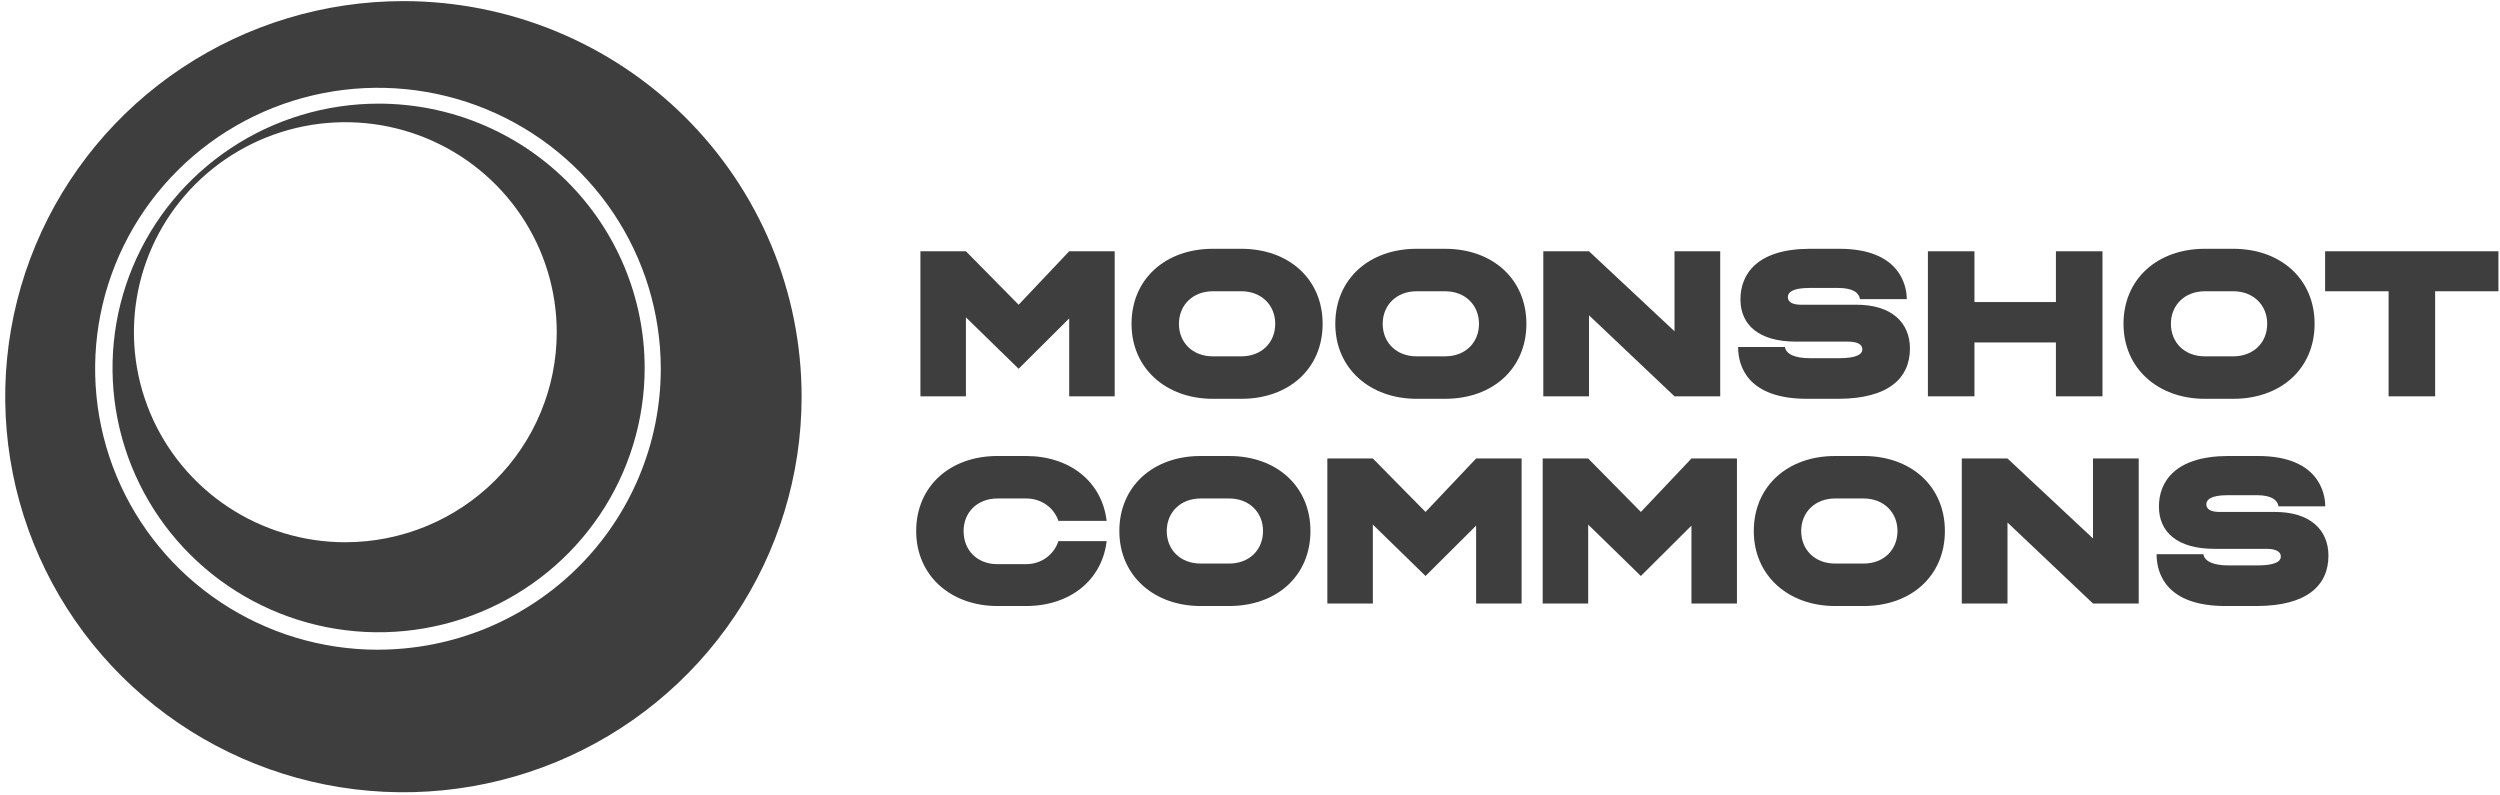
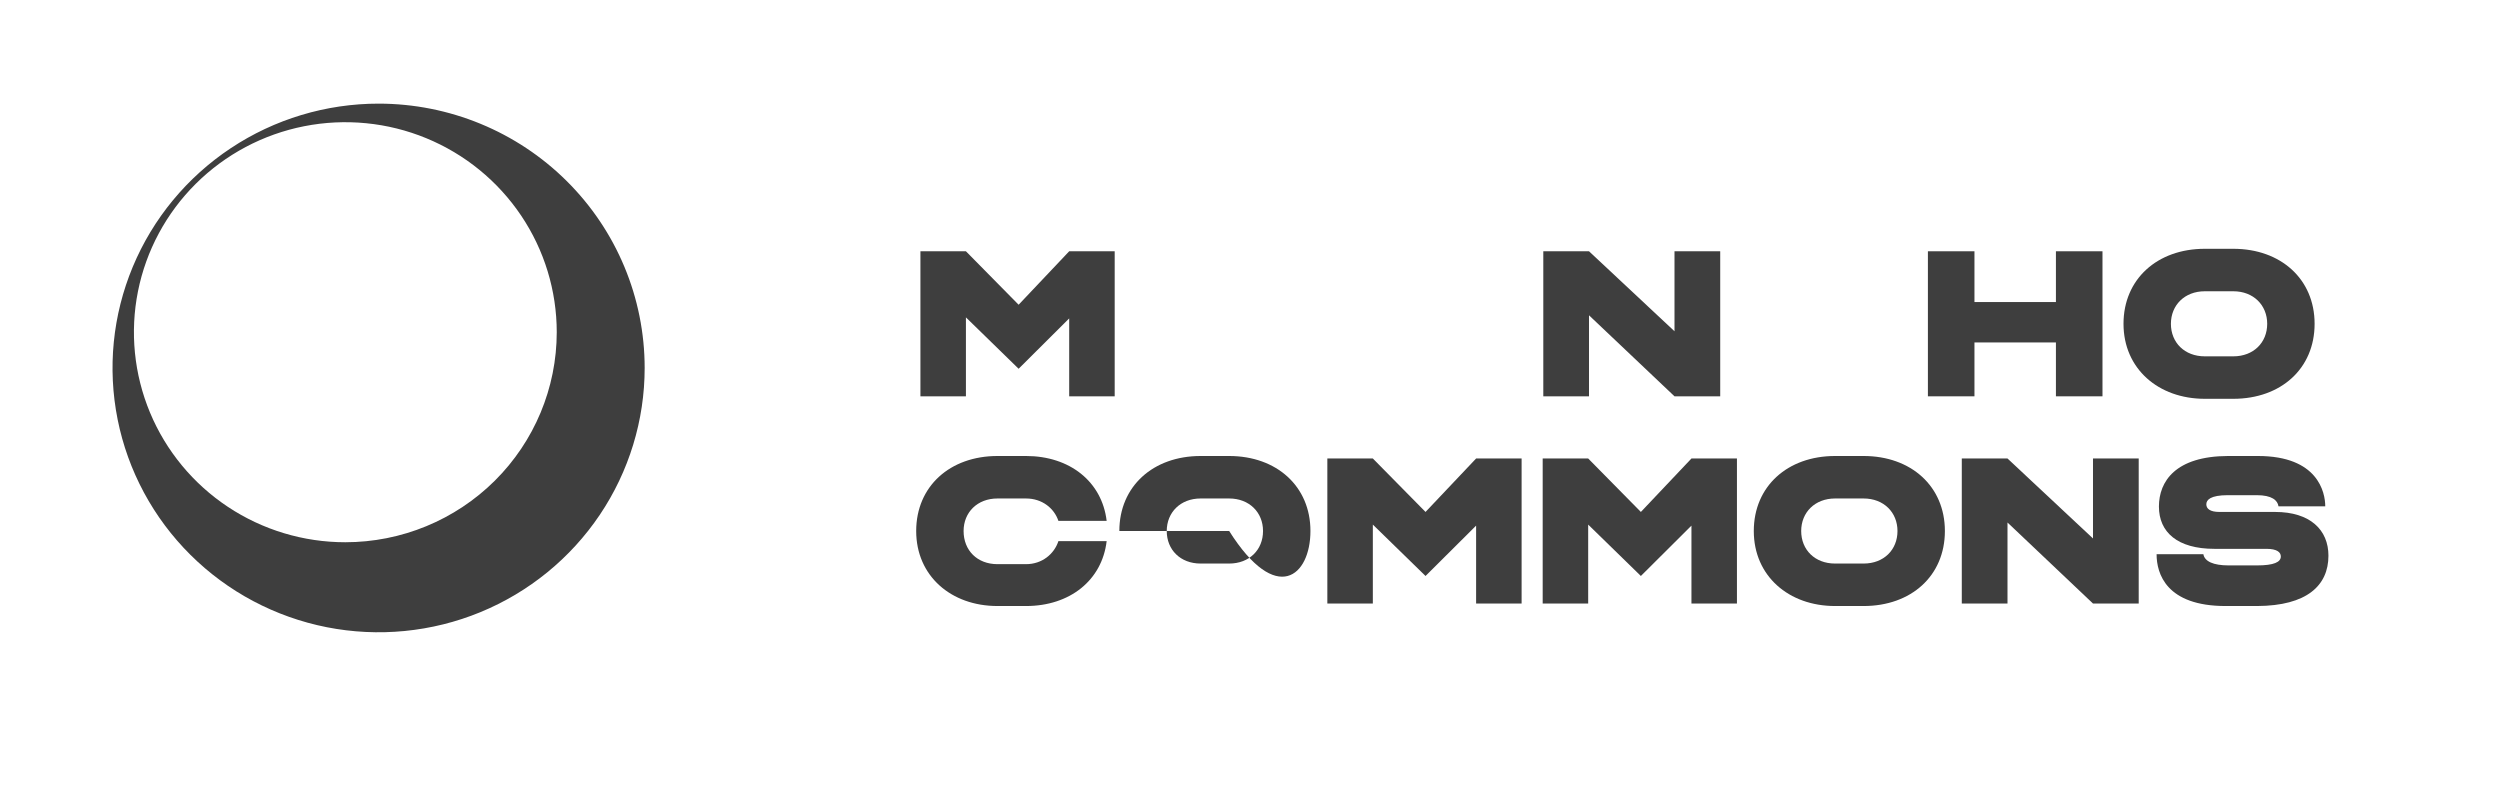
<svg xmlns="http://www.w3.org/2000/svg" width="176" height="56" viewBox="0 0 176 56" fill="none">
  <g clip-path="url(#clip0_1823_16064)">
    <path d="M26.657 7.296C22.953 7.295 19.331 8.385 16.25 10.43C13.169 12.474 10.767 15.38 9.349 18.78C7.931 22.18 7.559 25.921 8.281 29.531C9.003 33.141 10.787 36.457 13.406 39.06C16.026 41.663 19.363 43.435 22.997 44.154C26.631 44.872 30.397 44.504 33.82 43.096C37.243 41.687 40.168 39.302 42.227 36.242C44.285 33.182 45.384 29.584 45.384 25.904C45.384 20.969 43.411 16.237 39.899 12.748C36.388 9.258 31.624 7.297 26.657 7.296V7.296ZM24.311 38.174C21.368 38.174 18.49 37.307 16.043 35.682C13.595 34.057 11.688 31.748 10.561 29.047C9.435 26.345 9.14 23.372 9.714 20.504C10.289 17.636 11.706 15.001 13.787 12.934C15.869 10.866 18.521 9.458 21.408 8.887C24.295 8.317 27.288 8.609 30.007 9.728C32.727 10.848 35.051 12.743 36.686 15.174C38.322 17.605 39.195 20.464 39.195 23.388C39.193 27.309 37.625 31.069 34.834 33.842C32.043 36.614 28.258 38.173 24.311 38.174V38.174Z" fill="#2A2A2A" fill-opacity="0.9" />
-     <path d="M28.4 0.078C22.856 0.078 17.436 1.711 12.826 4.771C8.216 7.831 4.623 12.181 2.501 17.269C0.379 22.358 -0.176 27.957 0.906 33.36C1.988 38.762 4.657 43.724 8.578 47.619C12.498 51.513 17.493 54.166 22.931 55.24C28.369 56.315 34.005 55.763 39.128 53.656C44.25 51.548 48.628 47.978 51.709 43.399C54.789 38.819 56.433 33.435 56.433 27.927C56.433 24.269 55.708 20.648 54.299 17.269C52.89 13.89 50.825 10.82 48.222 8.234C45.619 5.648 42.529 3.597 39.128 2.198C35.727 0.798 32.081 0.078 28.4 0.078V0.078ZM26.585 45.741C22.648 45.737 18.801 44.573 15.53 42.397C12.258 40.221 9.71 37.13 8.206 33.515C6.703 29.9 6.312 25.924 7.082 22.088C7.853 18.253 9.751 14.731 12.537 11.967C15.322 9.203 18.87 7.321 22.732 6.56C26.593 5.798 30.596 6.191 34.233 7.689C37.869 9.187 40.978 11.722 43.164 14.974C45.351 18.227 46.519 22.05 46.519 25.961C46.518 28.559 46.002 31.131 45.001 33.53C44 35.93 42.533 38.11 40.684 39.947C38.834 41.783 36.639 43.239 34.223 44.233C31.807 45.226 29.218 45.737 26.603 45.737L26.585 45.741Z" fill="#2A2A2A" fill-opacity="0.9" />
    <path d="M75.271 17.69L71.711 21.453L68.001 17.69H64.798V27.901H68.001V22.343L71.711 25.961L75.271 22.416V27.901H78.474V17.69H75.271Z" fill="#2A2A2A" fill-opacity="0.9" />
-     <path d="M87.392 17.515H85.381C82.044 17.515 79.66 19.645 79.66 22.796C79.66 25.961 82.118 28.076 85.381 28.076H87.392C90.729 28.076 93.113 25.961 93.113 22.796C93.113 19.645 90.729 17.515 87.392 17.515ZM87.392 25.086H85.381C83.966 25.086 82.997 24.123 82.997 22.796C82.997 21.483 83.966 20.505 85.381 20.505H87.392C88.807 20.505 89.776 21.483 89.776 22.796C89.776 24.123 88.807 25.086 87.392 25.086Z" fill="#2A2A2A" fill-opacity="0.9" />
-     <path d="M101.737 17.515H99.726C96.389 17.515 94.005 19.645 94.005 22.796C94.005 25.961 96.463 28.076 99.726 28.076H101.737C105.074 28.076 107.458 25.961 107.458 22.796C107.458 19.645 105.074 17.515 101.737 17.515ZM101.737 25.086H99.726C98.311 25.086 97.342 24.123 97.342 22.796C97.342 21.483 98.311 20.505 99.726 20.505H101.737C103.153 20.505 104.121 21.483 104.121 22.796C104.121 24.123 103.153 25.086 101.737 25.086Z" fill="#2A2A2A" fill-opacity="0.9" />
    <path d="M117.885 17.69V23.321L111.866 17.69H108.648V27.901H111.866V22.197L117.885 27.901H121.103V17.69H117.885Z" fill="#2A2A2A" fill-opacity="0.9" />
-     <path d="M130.706 21.453H126.788C126.117 21.453 125.864 21.22 125.864 20.914C125.864 20.607 126.147 20.272 127.383 20.272H129.41C130.482 20.272 130.884 20.637 130.944 21.06H134.237C134.237 20.068 133.715 17.515 129.499 17.515H127.383C123.704 17.529 122.527 19.294 122.527 21.074C122.527 22.883 123.838 24.05 126.43 24.05H130.095C130.855 24.05 131.108 24.298 131.108 24.59C131.108 24.984 130.616 25.217 129.439 25.217H127.428C126.37 25.217 125.745 24.94 125.655 24.429H122.363C122.363 25.801 123.048 28.076 127.22 28.076H129.439C132.94 28.062 134.46 26.632 134.46 24.532C134.46 22.723 133.179 21.453 130.706 21.453Z" fill="#2A2A2A" fill-opacity="0.9" />
    <path d="M144.737 17.69V21.264H139.002V17.69H135.724V27.901H139.002V24.108H144.737V27.901H148.015V17.69H144.737Z" fill="#2A2A2A" fill-opacity="0.9" />
    <path d="M157.227 17.515H155.216C151.878 17.515 149.495 19.645 149.495 22.796C149.495 25.961 151.953 28.076 155.216 28.076H157.227C160.564 28.076 162.948 25.961 162.948 22.796C162.948 19.645 160.564 17.515 157.227 17.515ZM157.227 25.086H155.216C153.8 25.086 152.832 24.123 152.832 22.796C152.832 21.483 153.8 20.505 155.216 20.505H157.227C158.642 20.505 159.611 21.483 159.611 22.796C159.611 24.123 158.642 25.086 157.227 25.086Z" fill="#2A2A2A" fill-opacity="0.9" />
-     <path d="M175.888 17.69H163.687V20.505H168.156V27.901H171.434V20.505H175.888V17.69Z" fill="#2A2A2A" fill-opacity="0.9" />
    <path d="M72.232 39.717H70.221C68.805 39.717 67.837 38.755 67.837 37.383C67.837 36.07 68.805 35.093 70.221 35.093H72.232C73.364 35.093 74.214 35.779 74.511 36.669H77.908C77.581 33.911 75.316 32.102 72.232 32.102H70.221C66.884 32.102 64.5 34.232 64.5 37.383C64.5 40.549 66.958 42.664 70.221 42.664H72.232C75.316 42.664 77.581 40.855 77.908 38.098H74.511C74.214 39.002 73.364 39.717 72.232 39.717Z" fill="#2A2A2A" fill-opacity="0.9" />
-     <path d="M86.534 32.102H84.522C81.185 32.102 78.802 34.232 78.802 37.383C78.802 40.549 81.26 42.664 84.522 42.664H86.534C89.871 42.664 92.255 40.549 92.255 37.383C92.255 34.232 89.871 32.102 86.534 32.102ZM86.534 39.674H84.522C83.107 39.674 82.139 38.711 82.139 37.383C82.139 36.07 83.107 35.093 84.522 35.093H86.534C87.949 35.093 88.917 36.07 88.917 37.383C88.917 38.711 87.949 39.674 86.534 39.674Z" fill="#2A2A2A" fill-opacity="0.9" />
+     <path d="M86.534 32.102H84.522C81.185 32.102 78.802 34.232 78.802 37.383H86.534C89.871 42.664 92.255 40.549 92.255 37.383C92.255 34.232 89.871 32.102 86.534 32.102ZM86.534 39.674H84.522C83.107 39.674 82.139 38.711 82.139 37.383C82.139 36.07 83.107 35.093 84.522 35.093H86.534C87.949 35.093 88.917 36.07 88.917 37.383C88.917 38.711 87.949 39.674 86.534 39.674Z" fill="#2A2A2A" fill-opacity="0.9" />
    <path d="M103.918 32.278L100.357 36.041L96.648 32.278H93.445V42.489H96.648V36.931L100.357 40.549L103.918 37.004V42.489H107.121V32.278H103.918Z" fill="#2A2A2A" fill-opacity="0.9" />
    <path d="M119.078 32.278L115.517 36.041L111.808 32.278H108.605V42.489H111.808V36.931L115.517 40.549L119.078 37.004V42.489H122.281V32.278H119.078Z" fill="#2A2A2A" fill-opacity="0.9" />
    <path d="M131.199 32.102H129.188C125.85 32.102 123.467 34.232 123.467 37.383C123.467 40.549 125.925 42.664 129.188 42.664H131.199C134.536 42.664 136.92 40.549 136.92 37.383C136.92 34.232 134.536 32.102 131.199 32.102ZM131.199 39.674H129.188C127.772 39.674 126.804 38.711 126.804 37.383C126.804 36.07 127.772 35.093 129.188 35.093H131.199C132.614 35.093 133.583 36.07 133.583 37.383C133.583 38.711 132.614 39.674 131.199 39.674Z" fill="#2A2A2A" fill-opacity="0.9" />
    <path d="M147.347 32.278V37.908L141.328 32.278H138.11V42.489H141.328V36.785L147.347 42.489H150.565V32.278H147.347Z" fill="#2A2A2A" fill-opacity="0.9" />
    <path d="M160.167 36.041H156.249C155.579 36.041 155.325 35.808 155.325 35.502C155.325 35.195 155.608 34.86 156.845 34.86H158.871C159.944 34.86 160.346 35.224 160.406 35.647H163.698C163.698 34.655 163.177 32.102 158.961 32.102H156.845C153.165 32.117 151.988 33.882 151.988 35.662C151.988 37.471 153.299 38.638 155.892 38.638H159.556C160.316 38.638 160.57 38.886 160.57 39.178C160.57 39.572 160.078 39.805 158.901 39.805H156.89C155.832 39.805 155.206 39.528 155.117 39.017H151.824C151.824 40.388 152.51 42.664 156.681 42.664H158.901C162.402 42.65 163.922 41.22 163.922 39.119C163.922 37.31 162.64 36.041 160.167 36.041Z" fill="#2A2A2A" fill-opacity="0.9" />
  </g>
  <defs>
    <clipPath id="clip0_1823_16064">
      <rect width="175.521" height="55.698" fill="white" transform="translate(0.367 0.078)" />
    </clipPath>
  </defs>
</svg>